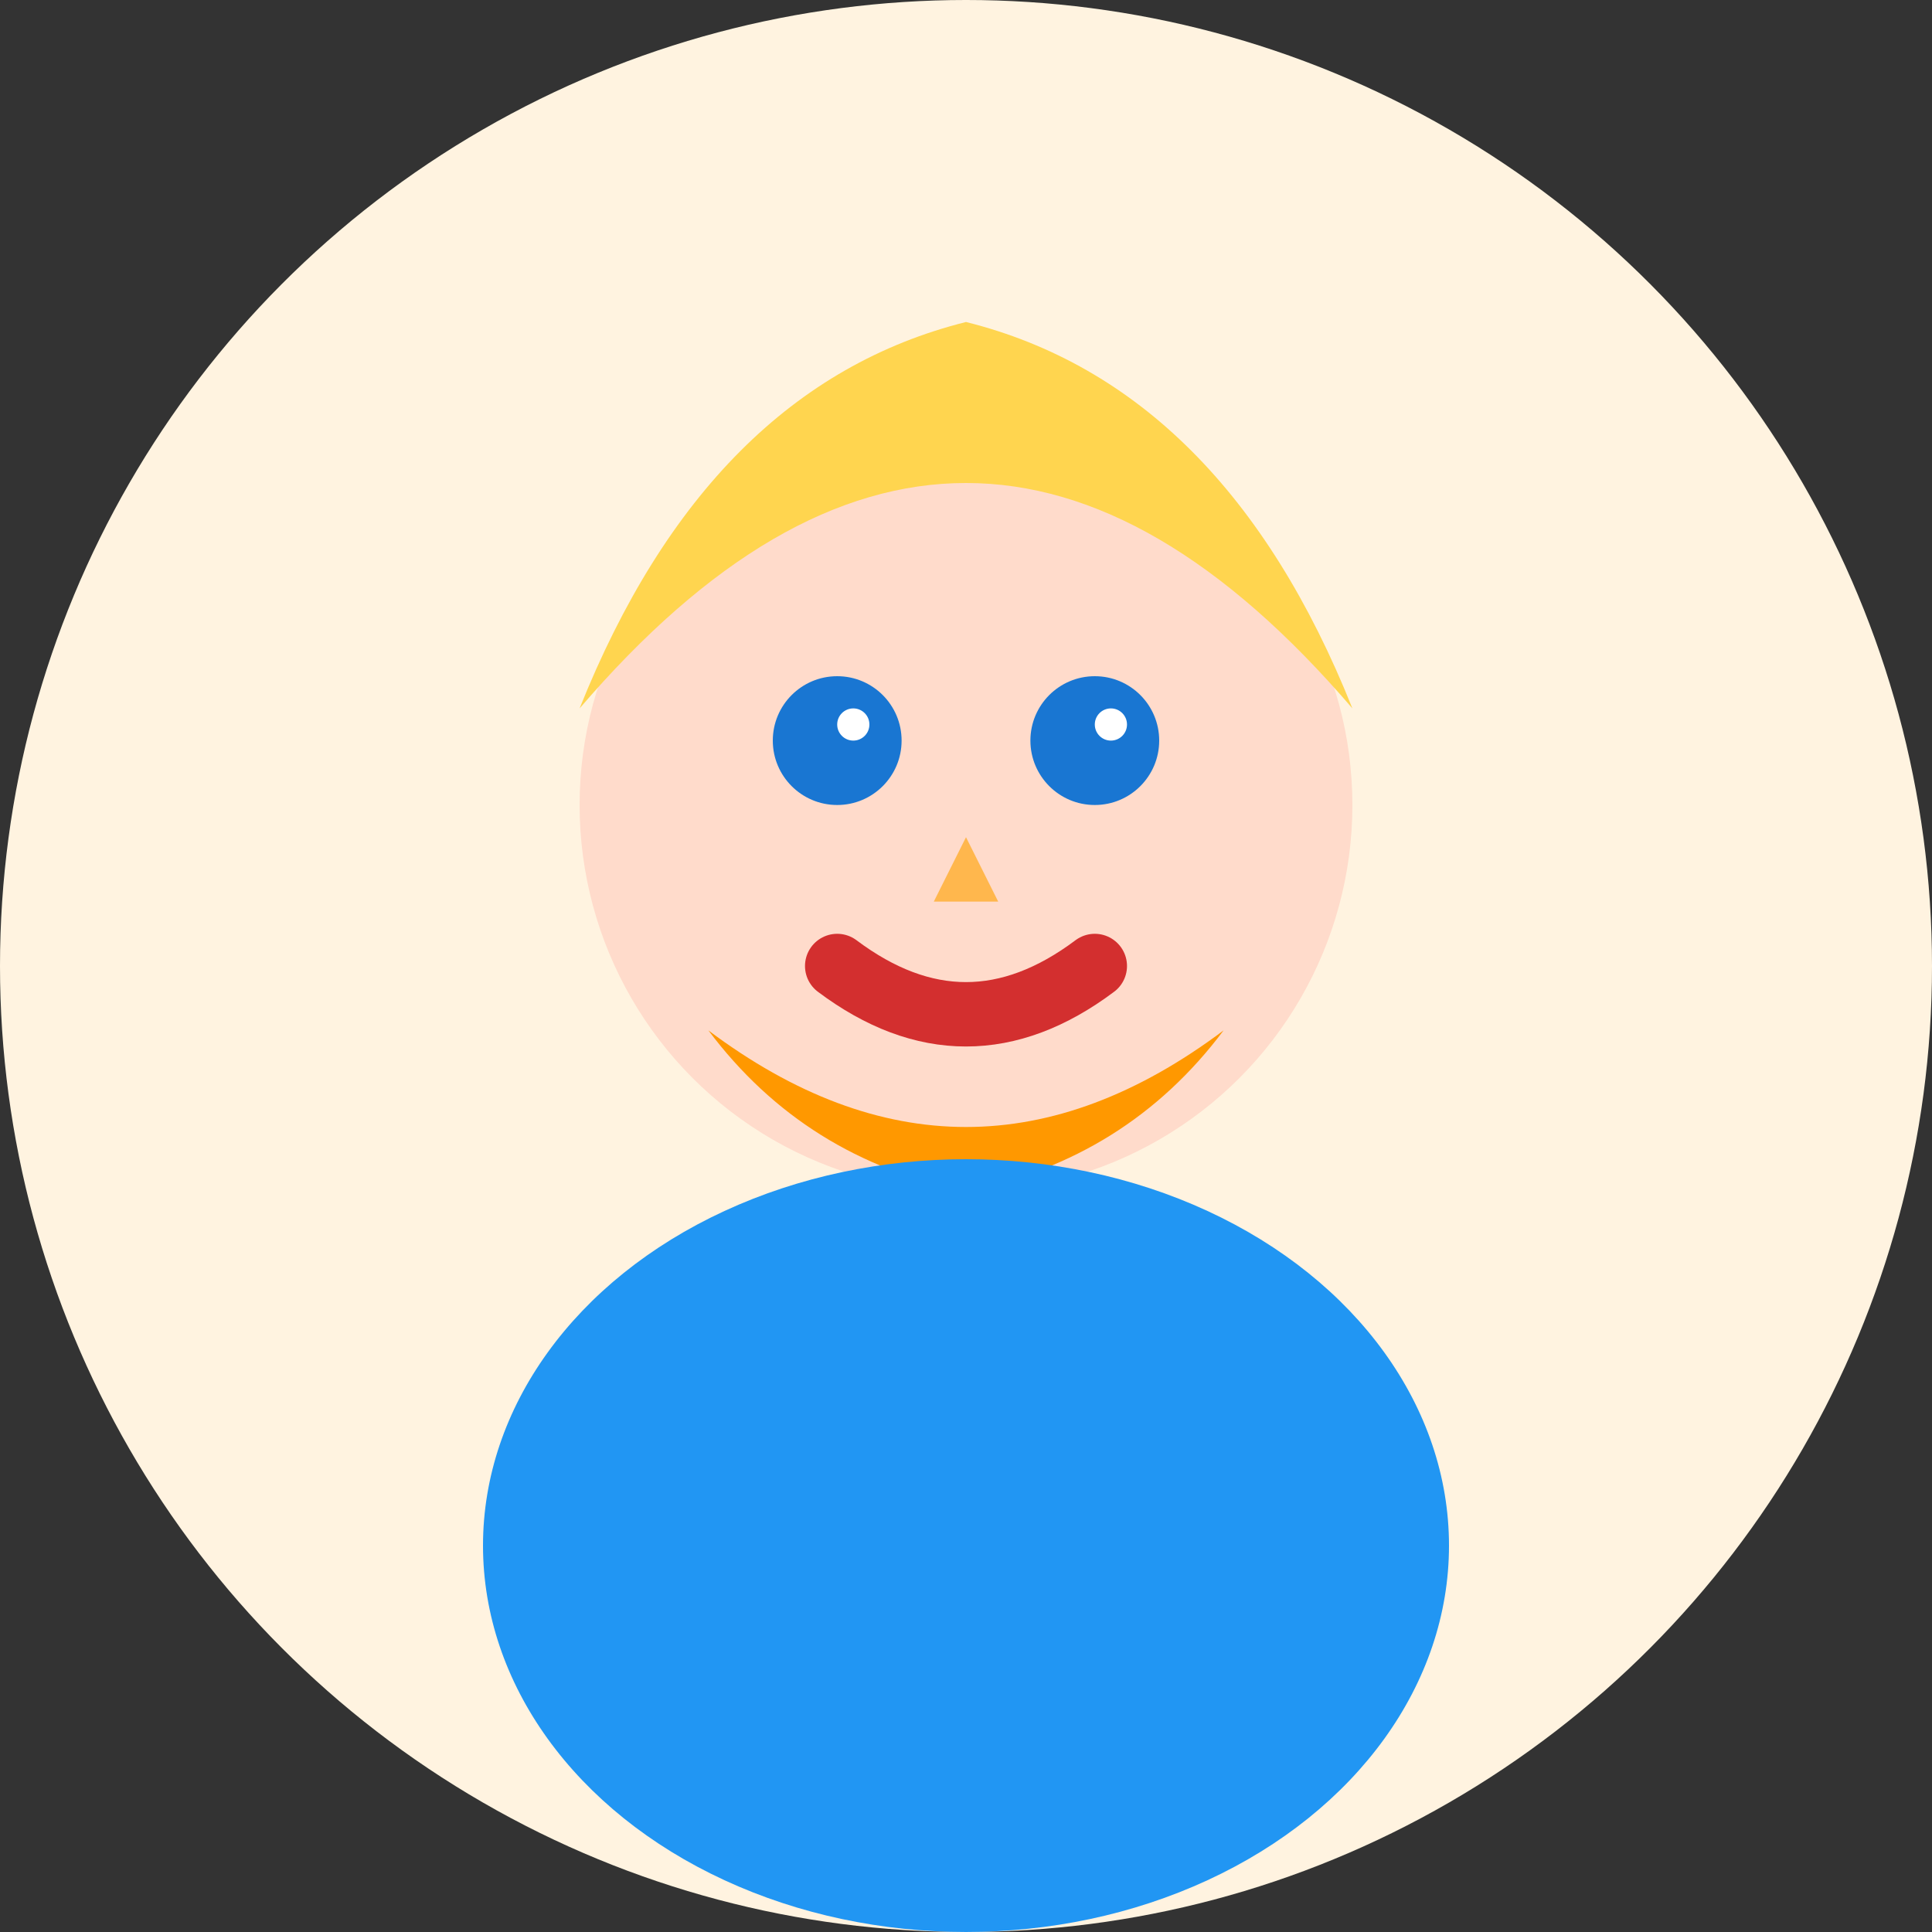
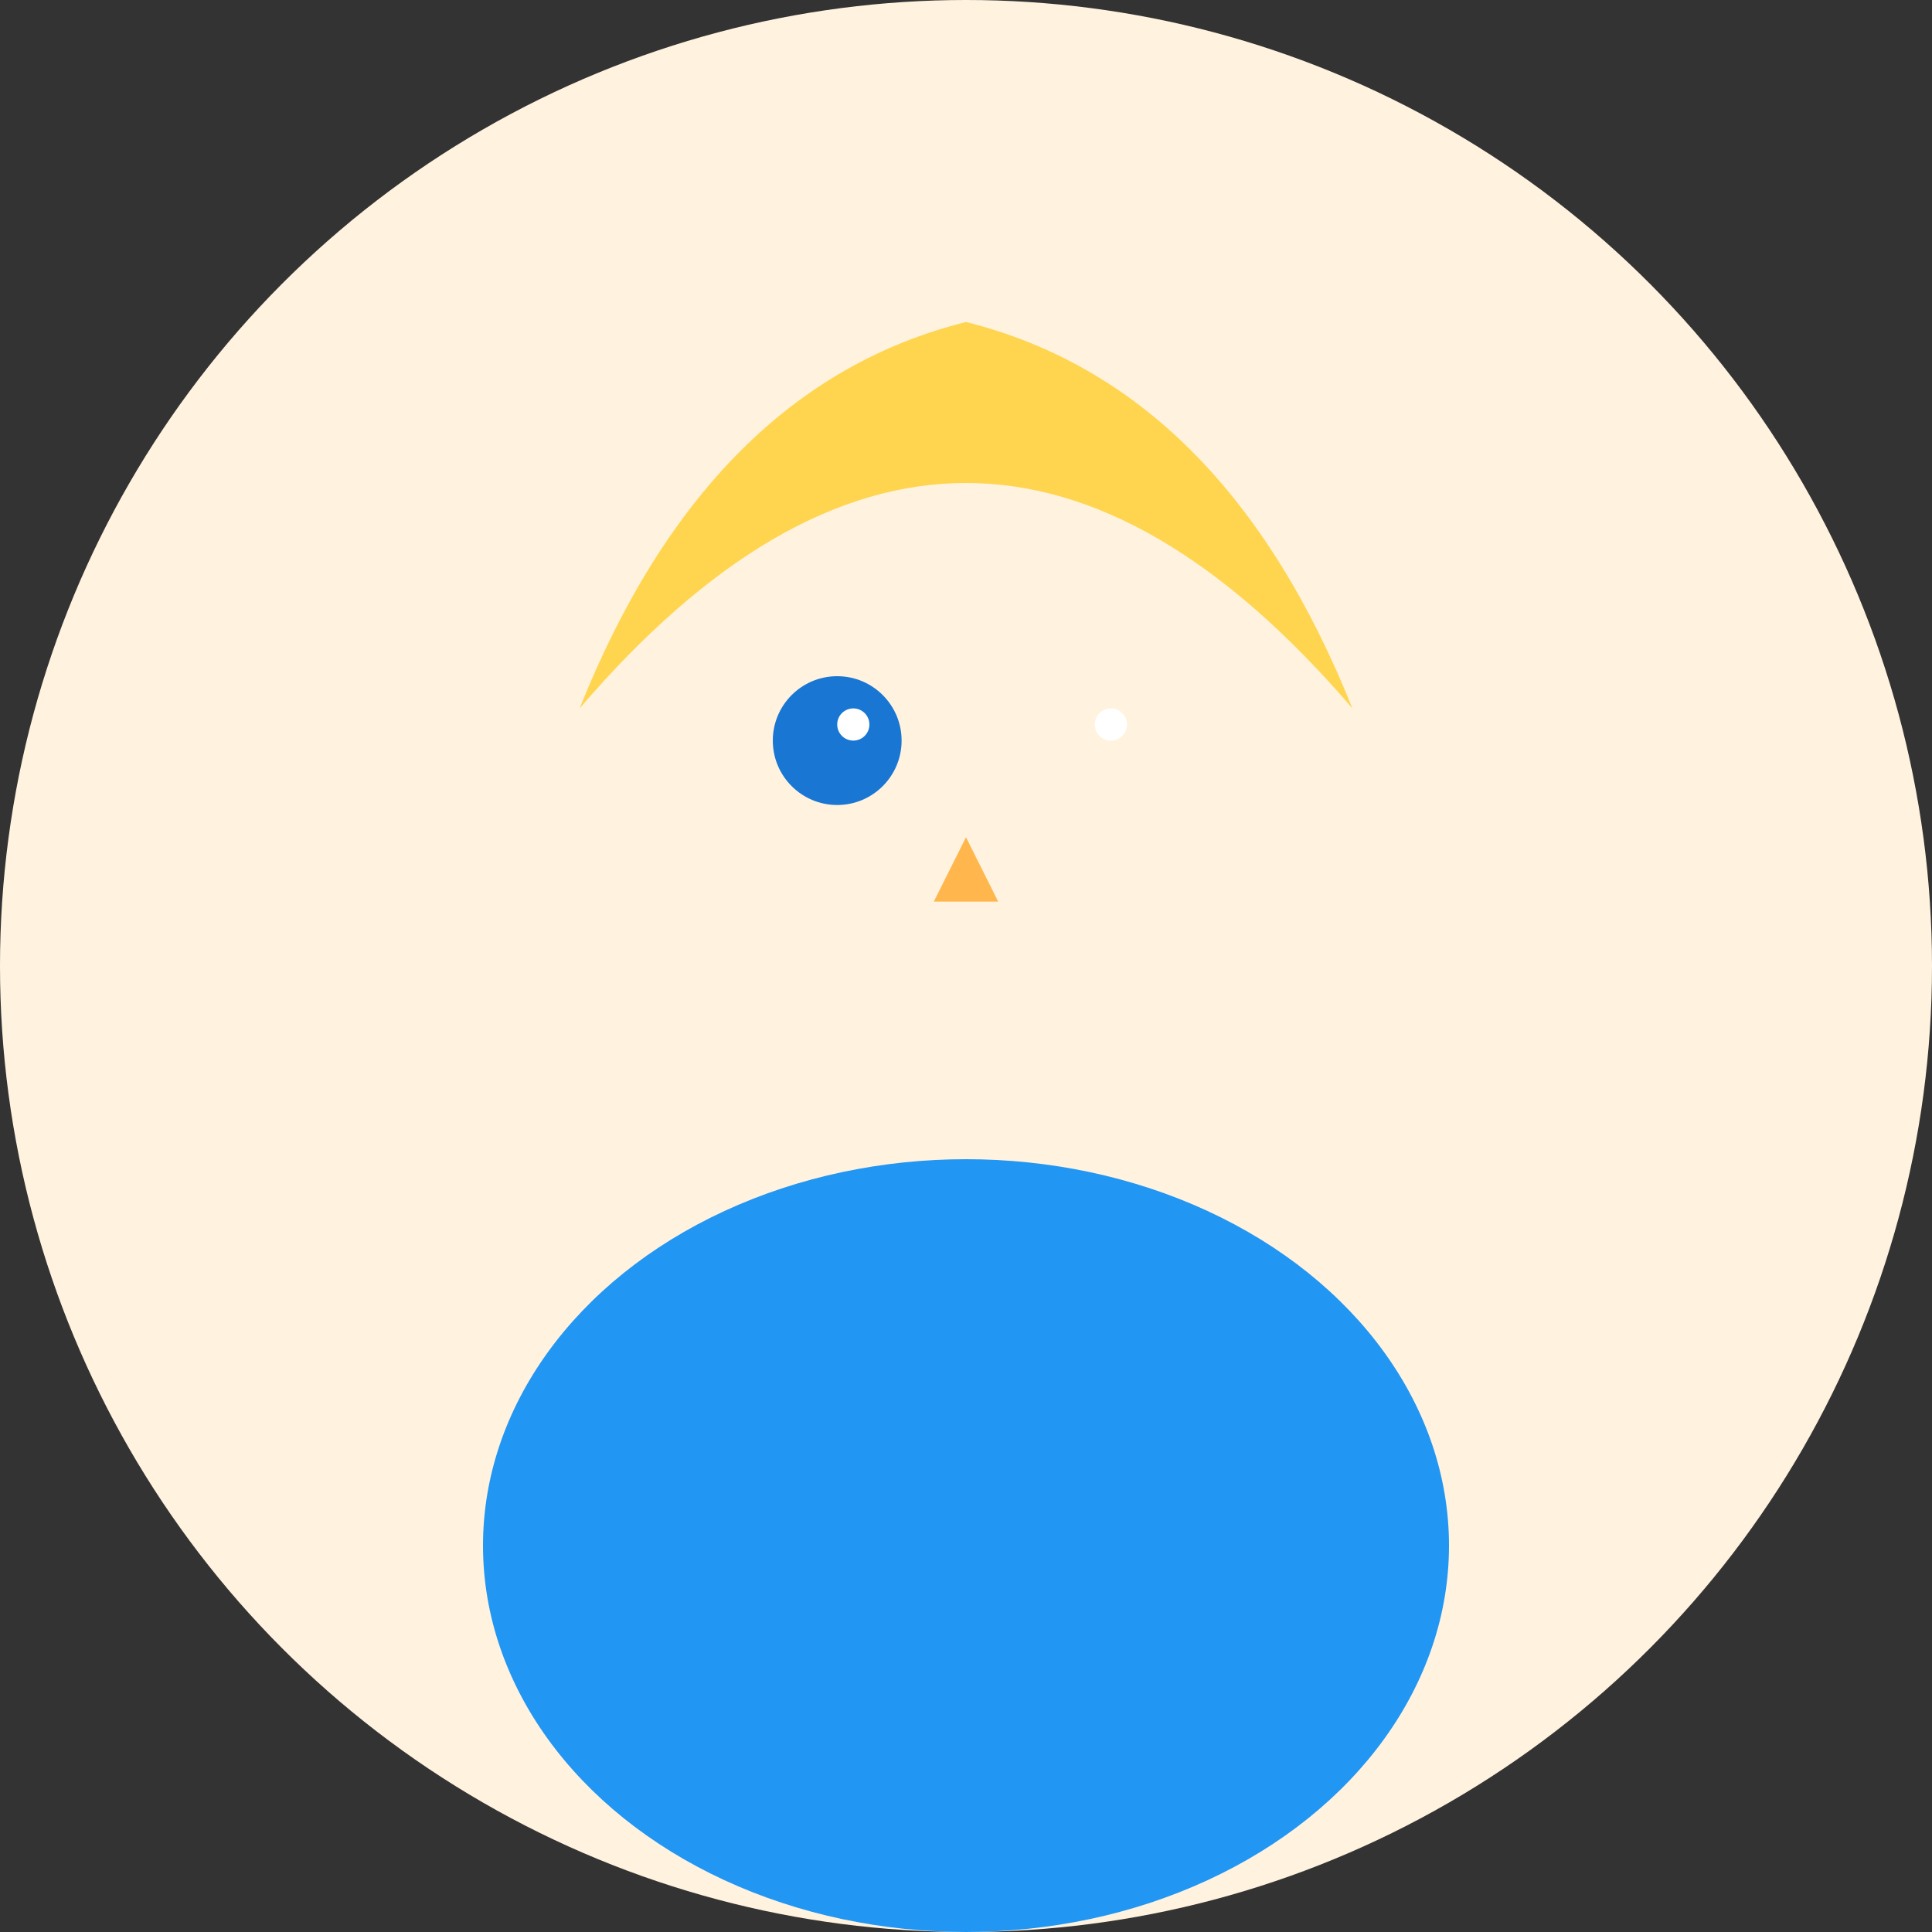
<svg xmlns="http://www.w3.org/2000/svg" width="60" height="60" viewBox="0 0 60 60" fill="none">
  <rect x="0" y="0" width="60" height="60" fill="#333333" stroke="none" />
  <circle cx="30" cy="30" r="30" fill="#fff3e0" />
-   <circle cx="30" cy="25" r="12" fill="#ffdbcb" />
  <path d="M18 22 Q30 8 42 22 Q38 12 30 10 Q22 12 18 22" fill="#ffd54f" />
  <circle cx="26" cy="23" r="2" fill="#1976d2" />
-   <circle cx="34" cy="23" r="2" fill="#1976d2" />
  <circle cx="26.5" cy="22.5" r="0.5" fill="#fff" />
  <circle cx="34.5" cy="22.5" r="0.5" fill="#fff" />
-   <path d="M30 26 L29 28 L31 28 Z" fill="#ffb74d" />
-   <path d="M26 30 Q30 33 34 30" stroke="#d32f2f" stroke-width="2" stroke-linecap="round" fill="none" />
-   <path d="M22 32 Q30 38 38 32 Q35 36 30 37 Q25 36 22 32" fill="#ff9800" />
+   <path d="M30 26 L29 28 L31 28 " fill="#ffb74d" />
  <ellipse cx="30" cy="48" rx="15" ry="12" fill="#2196f3" />
</svg>